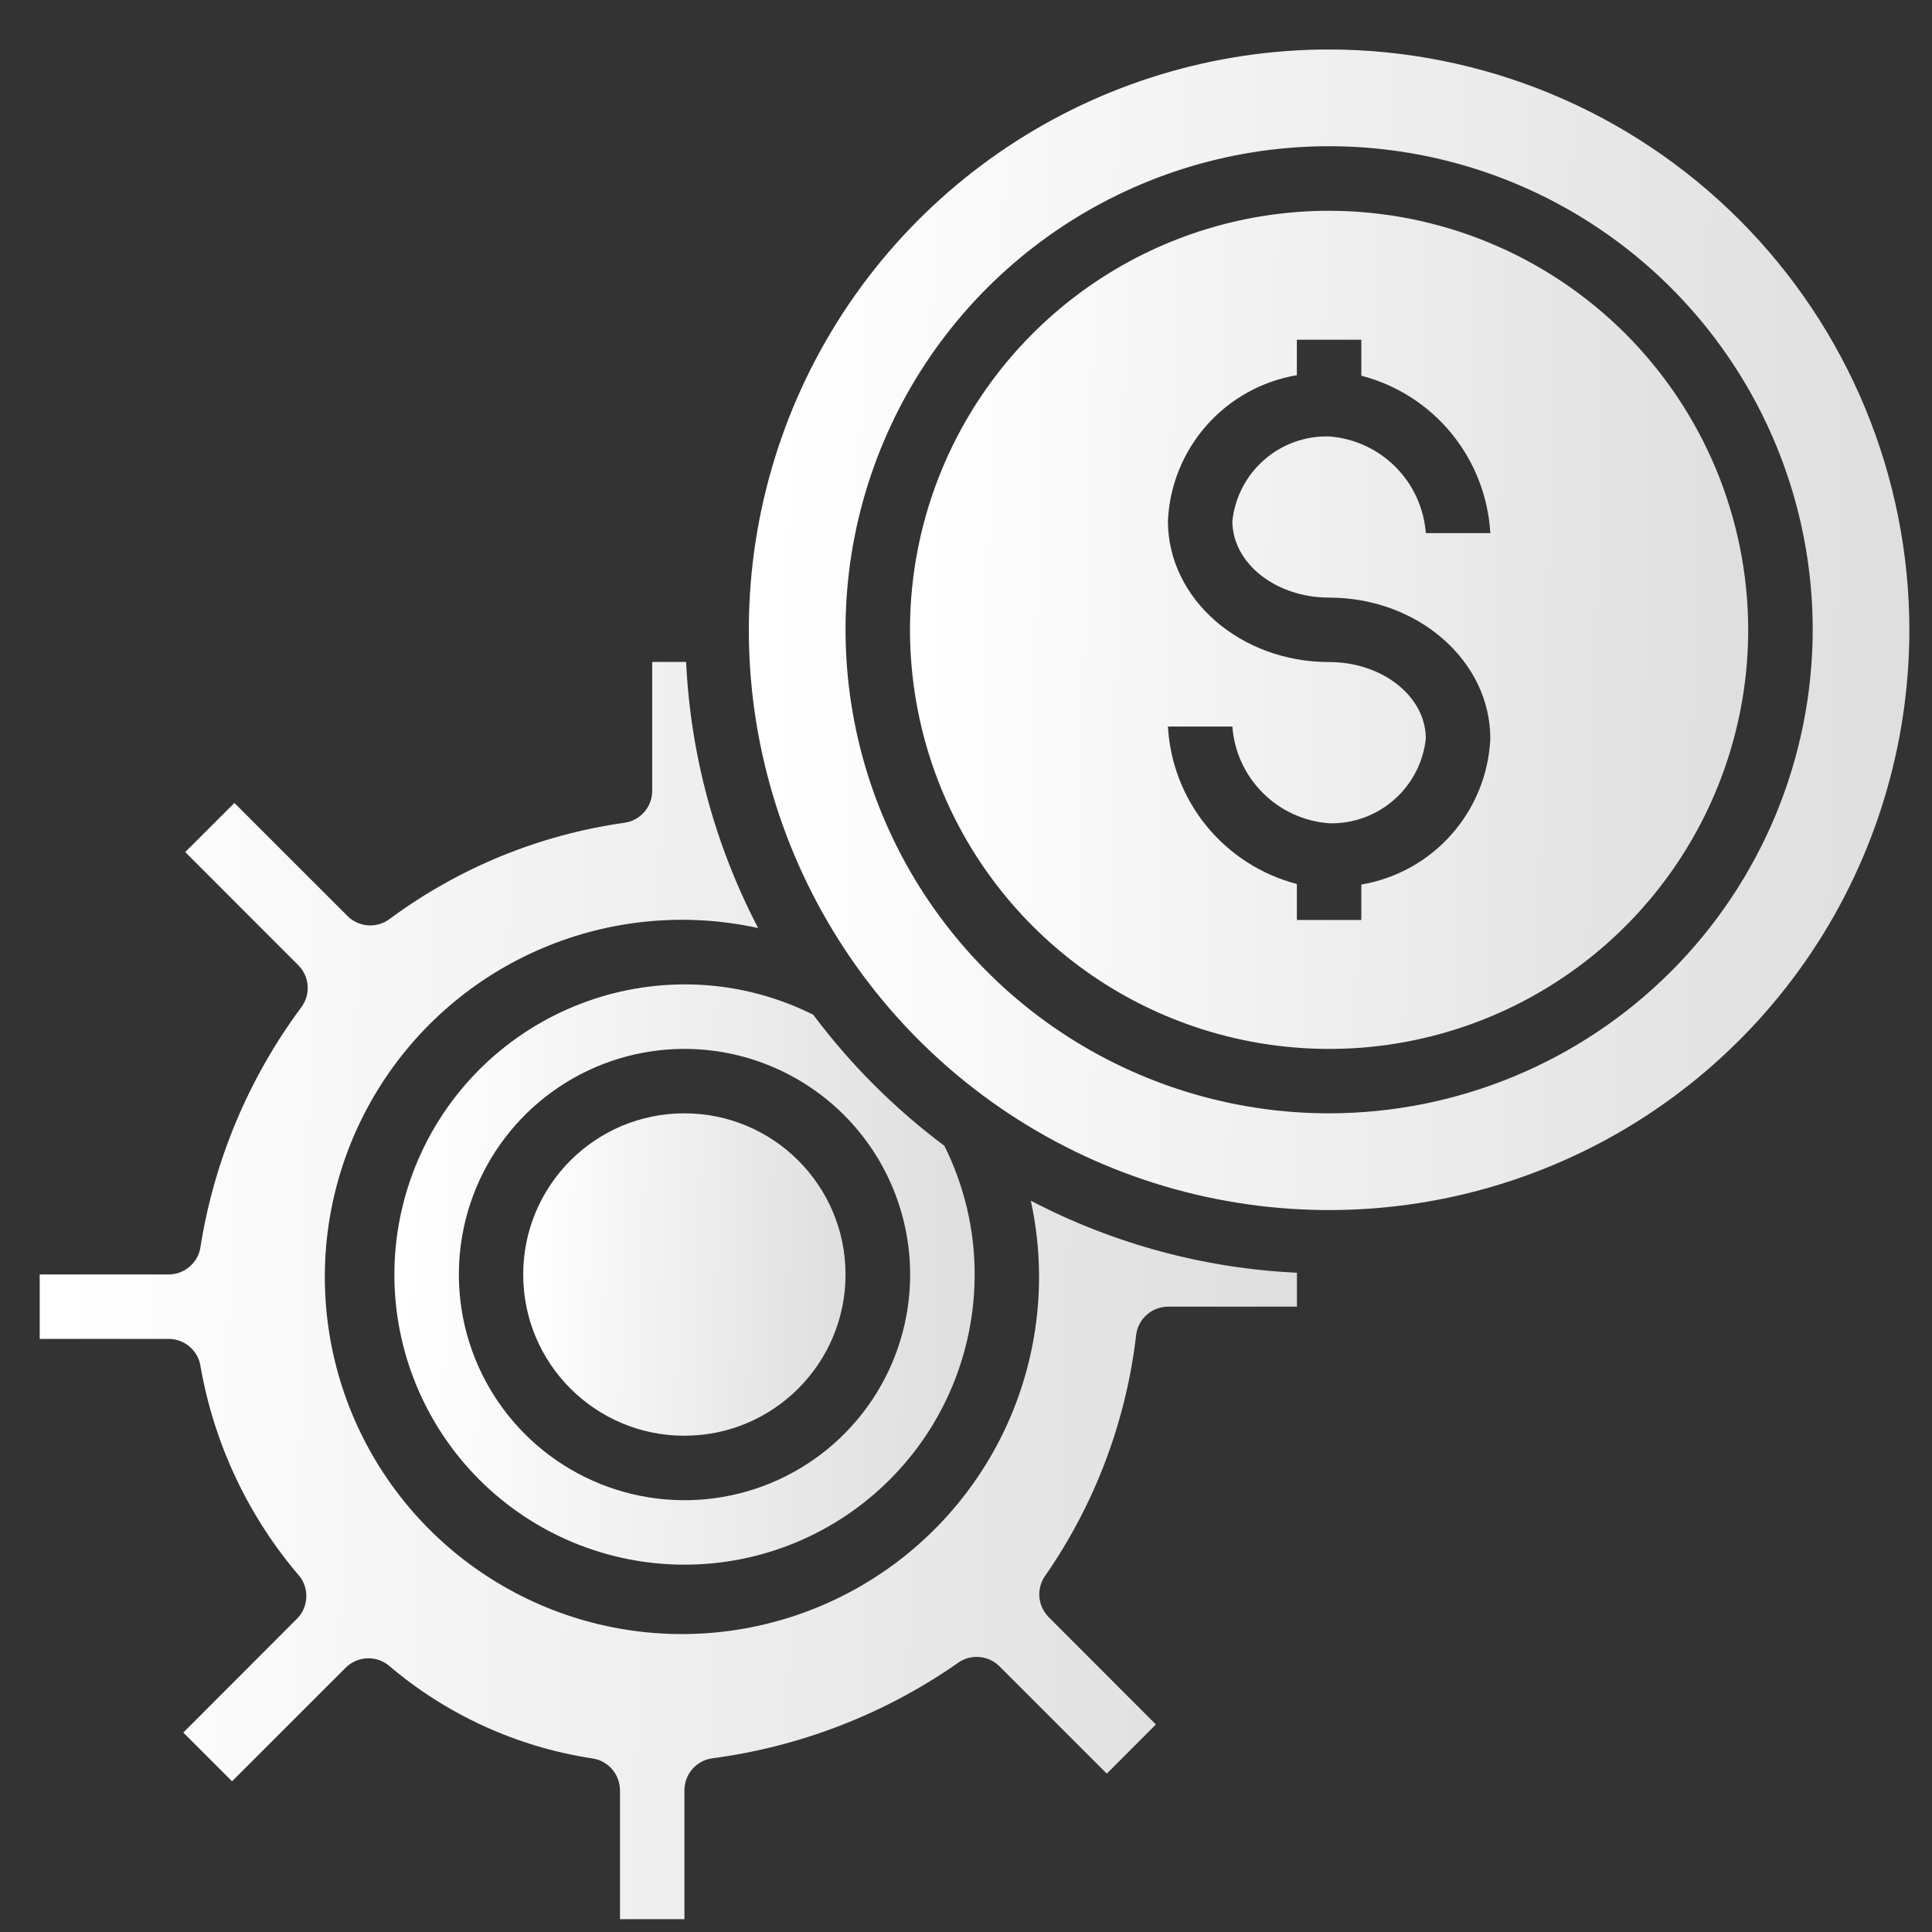
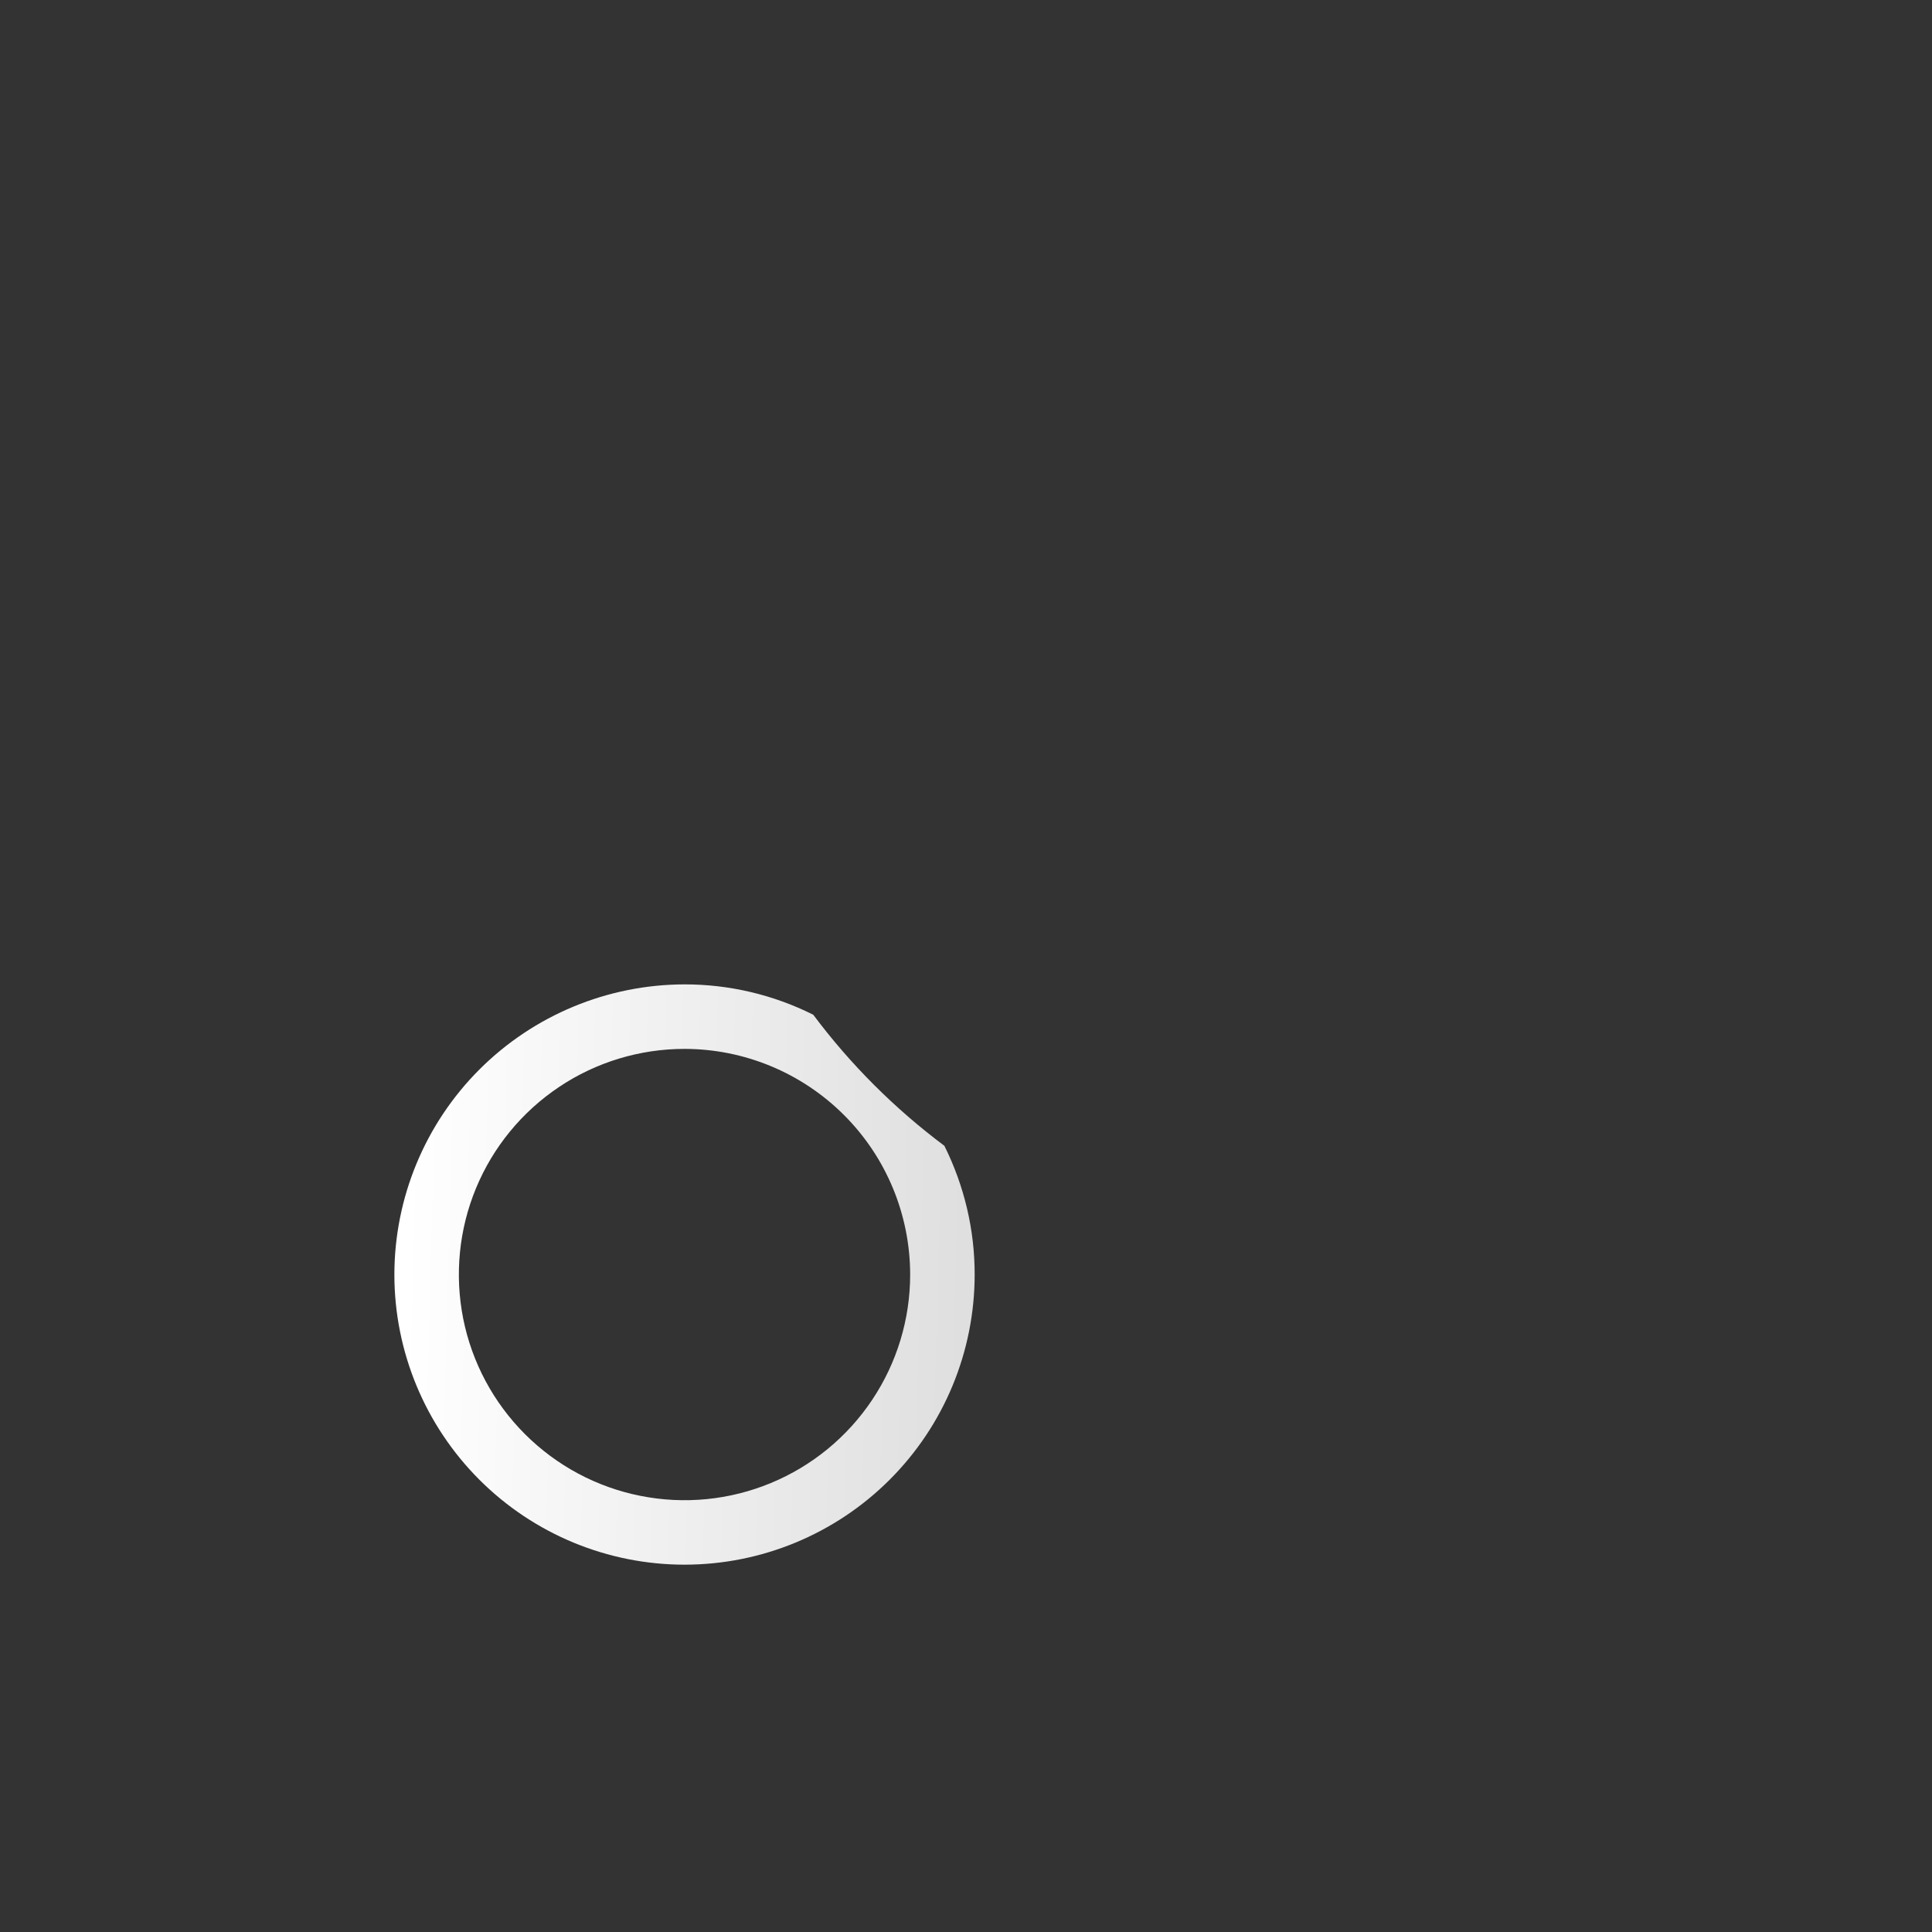
<svg xmlns="http://www.w3.org/2000/svg" width="31" height="31" viewBox="0 0 31 31" fill="none">
  <rect x="0" y="0" width="31" height="31" fill="#333333" stroke="none" />
-   <path d="M10.981 23.037C12.409 23.037 13.567 21.879 13.567 20.451C13.567 19.022 12.409 17.864 10.981 17.864C9.552 17.864 8.395 19.022 8.395 20.451C8.395 21.879 9.552 23.037 10.981 23.037Z" fill="url(#paint0_linear_1714_679)" />
-   <path d="M21.326 3.382C19.996 3.382 18.696 3.776 17.59 4.515C16.484 5.254 15.622 6.304 15.113 7.533C14.604 8.762 14.471 10.114 14.731 11.418C14.99 12.723 15.631 13.921 16.571 14.861C17.512 15.802 18.71 16.442 20.014 16.701C21.319 16.961 22.671 16.828 23.899 16.319C25.128 15.81 26.178 14.948 26.917 13.842C27.656 12.736 28.051 11.436 28.051 10.106C28.049 8.323 27.34 6.614 26.079 5.353C24.818 4.093 23.109 3.384 21.326 3.382ZM21.326 9.589C22.752 9.589 23.913 10.604 23.913 11.852C23.887 12.42 23.668 12.962 23.291 13.388C22.915 13.814 22.404 14.098 21.843 14.193V14.762H20.809V14.184C20.241 14.036 19.735 13.712 19.363 13.258C18.991 12.804 18.773 12.244 18.74 11.658H19.774C19.804 12.06 19.977 12.437 20.262 12.722C20.547 13.007 20.924 13.18 21.326 13.21C21.708 13.22 22.08 13.086 22.367 12.834C22.655 12.583 22.837 12.232 22.878 11.852C22.878 11.174 22.182 10.623 21.326 10.623C19.9 10.623 18.74 9.609 18.74 8.36C18.765 7.792 18.984 7.25 19.361 6.825C19.737 6.399 20.248 6.115 20.809 6.02V5.451H21.843V6.028C22.411 6.176 22.918 6.5 23.289 6.954C23.661 7.408 23.879 7.968 23.913 8.554H22.878C22.848 8.153 22.675 7.775 22.39 7.49C22.105 7.206 21.728 7.032 21.326 7.003C20.944 6.992 20.572 7.127 20.285 7.378C19.997 7.63 19.815 7.98 19.774 8.36C19.774 9.038 20.471 9.589 21.326 9.589Z" fill="url(#paint1_linear_1714_679)" />
  <path d="M6.328 20.451C6.328 21.686 6.819 22.87 7.692 23.743C8.565 24.616 9.749 25.106 10.984 25.106C12.218 25.106 13.402 24.616 14.275 23.743C15.149 22.87 15.639 21.686 15.639 20.451C15.64 19.734 15.473 19.027 15.153 18.385C14.355 17.788 13.646 17.08 13.049 16.282C12.408 15.961 11.7 15.794 10.984 15.795C9.749 15.797 8.566 16.288 7.693 17.16C6.82 18.033 6.329 19.217 6.328 20.451ZM14.604 20.451C14.604 21.167 14.392 21.867 13.994 22.462C13.596 23.058 13.031 23.522 12.369 23.796C11.708 24.07 10.98 24.142 10.277 24.002C9.575 23.863 8.93 23.518 8.423 23.011C7.917 22.505 7.572 21.86 7.432 21.157C7.293 20.455 7.364 19.727 7.638 19.065C7.912 18.404 8.376 17.838 8.972 17.44C9.567 17.042 10.267 16.83 10.984 16.83C11.944 16.831 12.864 17.213 13.543 17.892C14.222 18.57 14.603 19.491 14.604 20.451Z" fill="url(#paint2_linear_1714_679)" />
-   <path d="M21.327 0.794C19.485 0.794 17.685 1.341 16.154 2.364C14.623 3.387 13.429 4.841 12.724 6.542C12.02 8.244 11.835 10.116 12.194 11.922C12.554 13.728 13.441 15.387 14.743 16.689C16.045 17.991 17.704 18.878 19.51 19.237C21.316 19.597 23.188 19.412 24.89 18.707C26.591 18.003 28.045 16.809 29.068 15.278C30.091 13.747 30.637 11.947 30.637 10.105C30.635 7.637 29.653 5.27 27.907 3.525C26.162 1.779 23.795 0.797 21.327 0.794ZM21.327 17.864C19.792 17.864 18.292 17.409 17.016 16.557C15.74 15.704 14.745 14.492 14.158 13.075C13.571 11.657 13.417 10.097 13.716 8.592C14.016 7.087 14.755 5.704 15.84 4.619C16.925 3.534 18.308 2.795 19.813 2.495C21.318 2.196 22.878 2.35 24.296 2.937C25.714 3.524 26.925 4.519 27.778 5.795C28.631 7.071 29.086 8.571 29.086 10.105C29.083 12.162 28.265 14.135 26.811 15.589C25.356 17.044 23.384 17.862 21.327 17.864Z" fill="url(#paint3_linear_1714_679)" />
-   <path d="M16.672 20.449C16.68 21.636 16.32 22.797 15.639 23.771C14.959 24.744 13.993 25.483 12.876 25.883C11.758 26.284 10.543 26.328 9.399 26.008C8.255 25.688 7.239 25.021 6.491 24.098C5.743 23.176 5.3 22.044 5.224 20.858C5.147 19.673 5.441 18.494 6.064 17.483C6.687 16.472 7.608 15.679 8.702 15.215C9.795 14.75 11.005 14.637 12.165 14.891C11.474 13.568 11.079 12.111 11.009 10.621H10.465V12.69C10.465 12.815 10.419 12.936 10.337 13.03C10.255 13.124 10.141 13.185 10.017 13.202C8.654 13.395 7.361 13.925 6.255 14.743C6.155 14.819 6.031 14.856 5.906 14.848C5.781 14.839 5.663 14.786 5.575 14.697L3.761 12.884L2.972 13.672L4.786 15.487C4.875 15.575 4.928 15.693 4.936 15.818C4.945 15.943 4.907 16.067 4.831 16.167C3.993 17.296 3.439 18.612 3.218 20.001C3.202 20.125 3.14 20.239 3.046 20.321C2.952 20.404 2.831 20.449 2.706 20.449H0.637V21.483H2.706C2.831 21.483 2.953 21.529 3.047 21.612C3.142 21.695 3.203 21.809 3.219 21.933C3.438 23.177 3.987 24.338 4.81 25.296C4.886 25.395 4.923 25.519 4.914 25.644C4.906 25.769 4.853 25.887 4.764 25.975L2.941 27.8L3.723 28.582L5.547 26.759C5.635 26.671 5.753 26.618 5.878 26.609C6.003 26.601 6.126 26.638 6.226 26.714C7.155 27.509 8.289 28.029 9.498 28.214C9.622 28.23 9.736 28.291 9.819 28.385C9.901 28.479 9.947 28.6 9.948 28.725V30.794H10.982V28.725C10.982 28.6 11.028 28.479 11.11 28.385C11.192 28.291 11.306 28.229 11.43 28.213C12.842 28.026 14.188 27.505 15.357 26.692C15.456 26.616 15.58 26.578 15.705 26.587C15.83 26.595 15.948 26.648 16.037 26.737L17.759 28.459L18.547 27.67L16.827 25.948C16.739 25.859 16.685 25.741 16.677 25.616C16.669 25.491 16.706 25.367 16.782 25.268C17.574 24.121 18.071 22.798 18.231 21.414C18.247 21.29 18.308 21.177 18.402 21.095C18.496 21.012 18.616 20.967 18.741 20.966H20.81V20.422C19.32 20.352 17.863 19.957 16.54 19.266C16.625 19.654 16.669 20.051 16.672 20.449Z" fill="url(#paint4_linear_1714_679)" />
  <defs>
    <linearGradient id="paint0_linear_1714_679" x1="8.526" y1="18.74" x2="13.673" y2="18.877" gradientUnits="userSpaceOnUse">
      <stop stop-color="white" />
      <stop offset="1" stop-color="#DEDEDE" />
    </linearGradient>
    <linearGradient id="paint1_linear_1714_679" x1="14.945" y1="5.659" x2="28.326" y2="6.016" gradientUnits="userSpaceOnUse">
      <stop stop-color="white" />
      <stop offset="1" stop-color="#DEDEDE" />
    </linearGradient>
    <linearGradient id="paint2_linear_1714_679" x1="6.566" y1="17.372" x2="15.829" y2="17.619" gradientUnits="userSpaceOnUse">
      <stop stop-color="white" />
      <stop offset="1" stop-color="#DEDEDE" />
    </linearGradient>
    <linearGradient id="paint3_linear_1714_679" x1="12.491" y1="3.948" x2="31.018" y2="4.442" gradientUnits="userSpaceOnUse">
      <stop stop-color="white" />
      <stop offset="1" stop-color="#DEDEDE" />
    </linearGradient>
    <linearGradient id="paint4_linear_1714_679" x1="1.151" y1="14.037" x2="21.223" y2="14.572" gradientUnits="userSpaceOnUse">
      <stop stop-color="white" />
      <stop offset="1" stop-color="#DEDEDE" />
    </linearGradient>
  </defs>
</svg>